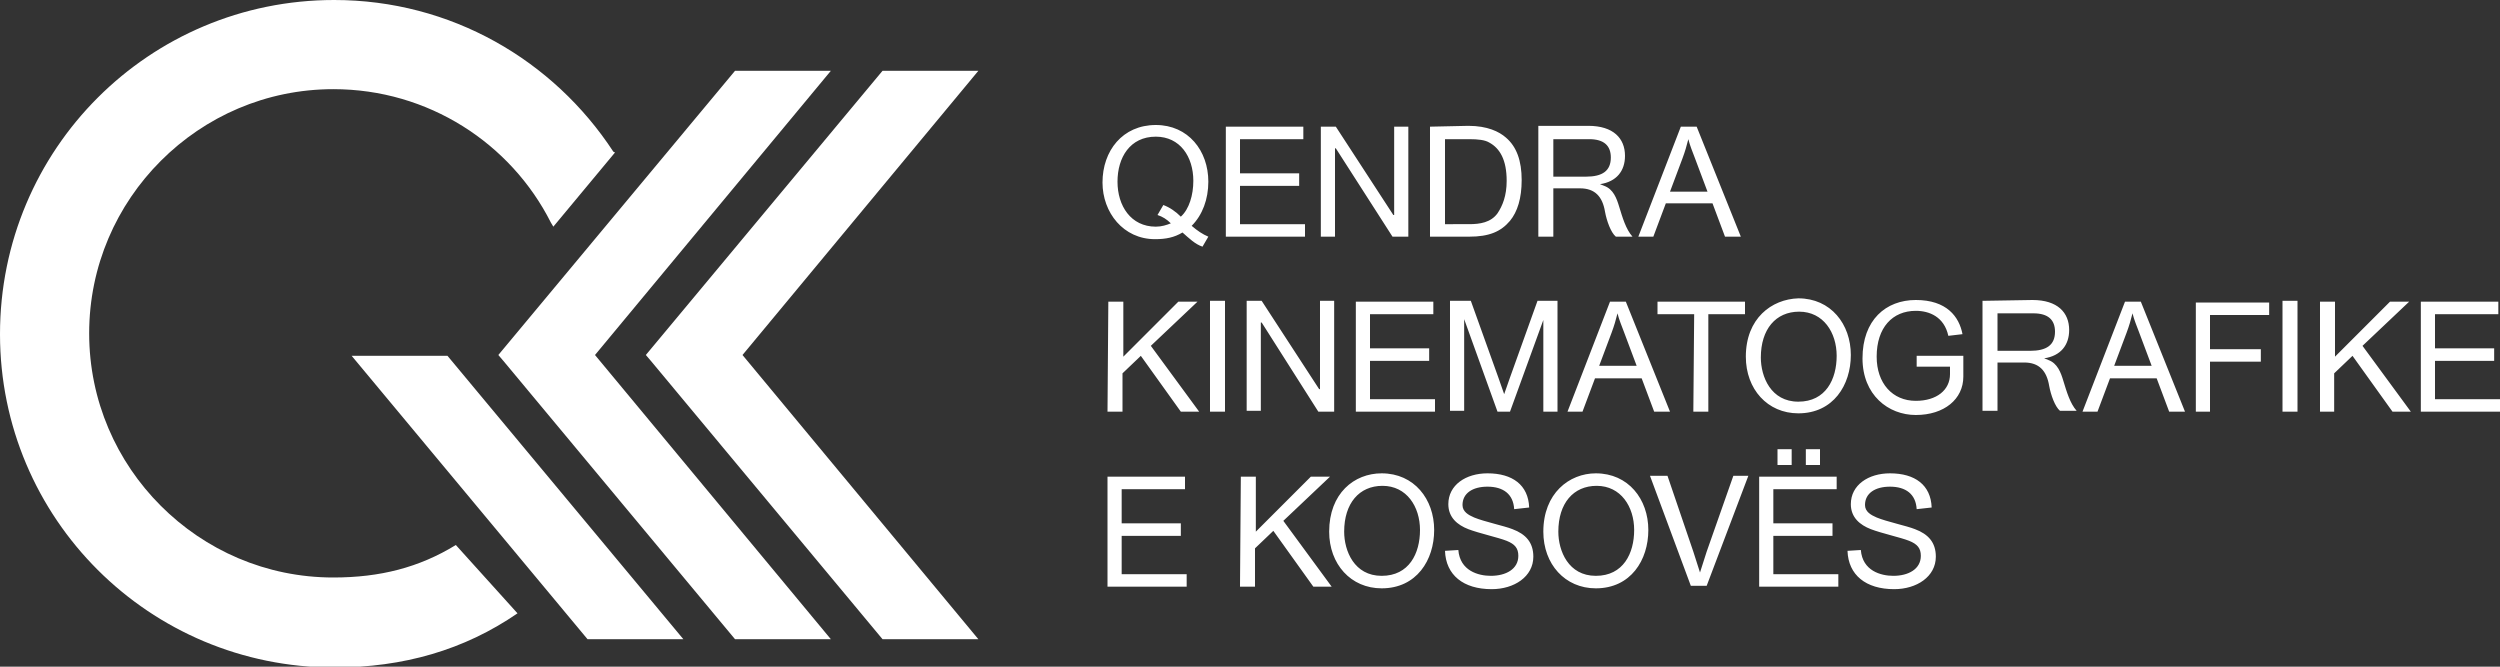
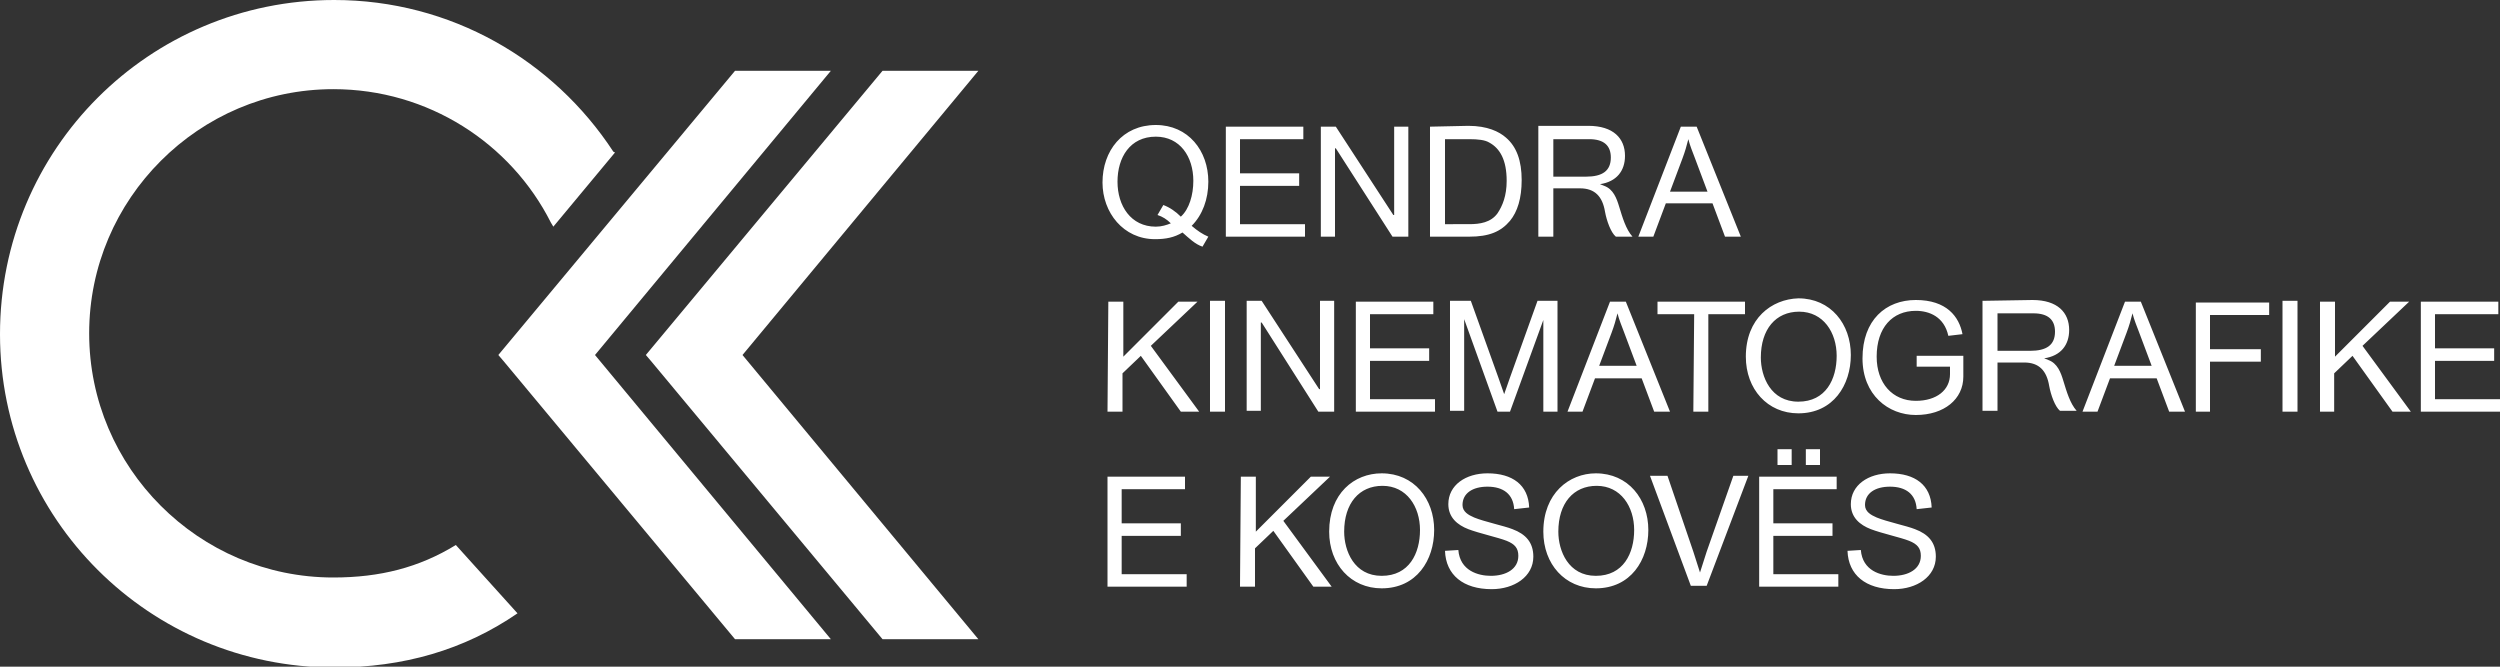
<svg xmlns="http://www.w3.org/2000/svg" version="1.1" id="Layer_1" x="0px" y="0px" viewBox="0 0 300 80" style="enable-background:new 0 0 300 80;" xml:space="preserve">
  <rect x="0" y="0" width="300" height="80" fill="#333333" stroke="none" />
  <style type="text/css">
	.st0{fill:#FFFFFF;}
</style>
  <g>
    <polygon class="st0" points="88.2,76.7 60.4,43.3 59.8,42.6 88.2,8.5 99.7,8.5 71.4,42.6 99.7,76.7  " />
    <polygon class="st0" points="105.9,76.7 78.1,43.3 77.5,42.6 105.9,8.5 117.4,8.5 89.1,42.6 117.4,76.7  " />
-     <polygon class="st0" points="42.2,42.7 42.7,43.3 70.5,76.7 82,76.7 53.7,42.7  " />
    <path class="st0" d="M73.6,18.2C66.4,7.2,54.1,0,40.1,0C17.9,0,0,17.9,0,40.1c0,22.1,17.9,40,40.1,40c8.3,0,15.6-2.1,22-6.5   l-7.4-8.2c-4.4,2.7-9.1,3.9-14.7,3.9l0,0c-8.1,0-15.4-3.3-20.7-8.6S10.7,48.1,10.7,40s3.3-15.4,8.6-20.7s12.6-8.6,20.7-8.6   c11.4,0,21.3,6.5,26.1,16l0.3,0.5l7.4-8.9L73.6,18.2L73.6,18.2z" />
    <path class="st0" d="M132.9,70.4h9.5v-1.5h-7.8v-4.6h7.1v-1.5h-7.1v-4.1h7.6v-1.5h-9.3V70.4L132.9,70.4z M148.8,70.4h1.8v-4.6   l2.2-2.1l4.8,6.7h2.2l-5.8-7.9l5.6-5.3h-2.3l-6.6,6.6v-6.6h-1.8L148.8,70.4L148.8,70.4z M159.5,63.8c0,3.9,2.6,6.8,6.3,6.8   c4.2,0,6.3-3.4,6.3-7c0-3.7-2.4-6.8-6.3-6.8C162.5,56.8,159.5,59.2,159.5,63.8L159.5,63.8z M161.3,63.8c0-3.4,1.8-5.5,4.6-5.5   c2.9,0,4.5,2.5,4.5,5.3c0,2.8-1.3,5.5-4.6,5.5S161.3,66.1,161.3,63.8L161.3,63.8z M183.5,60.9c-0.1-2.7-2-4.1-5-4.1   c-2.6,0-4.7,1.4-4.7,3.7c0,1.6,1.1,2.5,2.4,3c1.3,0.5,3.6,1,4.6,1.4s1.4,0.9,1.4,1.8c0,1.6-1.5,2.4-3.3,2.4c-1.5,0-3.7-0.6-3.9-3.1   l-1.6,0.1c0.1,2.9,2.2,4.6,5.6,4.6c2.7,0,5-1.5,5-3.9c0-1.7-0.9-2.7-2.5-3.3c-1-0.4-3.4-0.9-4.6-1.4c-0.7-0.3-1.4-0.7-1.4-1.5   c0-1.4,1.2-2.2,3-2.2c1.9,0,3.1,0.9,3.2,2.7L183.5,60.9L183.5,60.9z M185.2,63.8c0,3.9,2.6,6.8,6.3,6.8c4.2,0,6.3-3.4,6.3-7   c0-3.7-2.4-6.8-6.3-6.8C188.3,56.8,185.2,59.2,185.2,63.8L185.2,63.8z M187,63.8c0-3.4,1.8-5.5,4.6-5.5c2.9,0,4.5,2.5,4.5,5.3   c0,2.8-1.3,5.5-4.6,5.5S187,66.1,187,63.8L187,63.8z M209.8,57.1H208l-3.2,9.1l-0.8,2.5l0,0l-0.8-2.5l-3.1-9.1H198l4.9,13.2h1.9   L209.8,57.1L209.8,57.1z M213.3,55.8h1.7v-1.9h-1.7V55.8L213.3,55.8z M216.7,55.8h1.7v-1.9h-1.7V55.8L216.7,55.8z M211.1,70.4h9.5   v-1.5h-7.8v-4.6h7.1v-1.5h-7.1v-4.1h7.6v-1.5h-9.3V70.4L211.1,70.4z M231.8,60.9c-0.1-2.7-2-4.1-5-4.1c-2.6,0-4.7,1.4-4.7,3.7   c0,1.6,1.1,2.5,2.4,3c1.3,0.5,3.6,1,4.6,1.4s1.4,0.9,1.4,1.8c0,1.6-1.5,2.4-3.3,2.4c-1.5,0-3.7-0.6-3.9-3.1l-1.6,0.1   c0.1,2.9,2.2,4.6,5.6,4.6c2.7,0,5-1.5,5-3.9c0-1.7-0.9-2.7-2.5-3.3c-1-0.4-3.4-0.9-4.6-1.4c-0.7-0.3-1.4-0.7-1.4-1.5   c0-1.4,1.2-2.2,3-2.2c1.9,0,3.1,0.9,3.2,2.7L231.8,60.9L231.8,60.9z" />
    <path class="st0" d="M132.9,49.4h1.8v-4.6l2.2-2.1l4.8,6.7h2.2l-5.8-7.9l5.6-5.3h-2.3l-6.6,6.6v-6.6H133L132.9,49.4L132.9,49.4z    M145.2,49.4h1.8V36.1h-1.8V49.4L145.2,49.4z M158.2,49.4h1.9V36.1h-1.7v10.6h-0.1l-6.9-10.6h-1.8v13.2h1.7V38.7h0.1L158.2,49.4   L158.2,49.4z M162.7,49.4h9.5v-1.5h-7.8v-4.6h7.1v-1.5h-7.1v-4.1h7.6v-1.5h-9.3V49.4L162.7,49.4z M179.7,49.4h1.5l4-11l0,0v11h1.7   V36.1h-2.4l-3.3,9.2l-0.7,2l-0.7-2l-3.3-9.2H174v13.2h1.7v-11l0,0L179.7,49.4L179.7,49.4z M191.4,45.4h5.6l1.5,4h1.9l-5.3-13.2   h-1.9l-5.1,13.2h1.8L191.4,45.4L191.4,45.4z M196.4,43.9h-4.5l1.5-4c0.3-0.8,0.5-1.5,0.7-2.3l0,0c0.2,0.8,0.5,1.5,0.8,2.3   L196.4,43.9L196.4,43.9z M203.2,49.4h1.8V37.7h4.4v-1.5h-10.5v1.5h4.4L203.2,49.4L203.2,49.4z M209.5,42.8c0,3.9,2.6,6.8,6.3,6.8   c4.2,0,6.3-3.4,6.3-7c0-3.7-2.4-6.8-6.3-6.8C212.6,35.9,209.5,38.2,209.5,42.8L209.5,42.8z M211.3,42.9c0-3.4,1.8-5.5,4.6-5.5   c2.9,0,4.5,2.5,4.5,5.3s-1.3,5.5-4.6,5.5S211.3,45.2,211.3,42.9L211.3,42.9z M233.8,40.3l1.7-0.2c-0.4-2.1-1.9-4.1-5.6-4.1   c-3.6,0-6.4,2.4-6.4,7c0,4.4,3.1,6.8,6.4,6.8c3.4,0,5.7-1.9,5.7-4.6v-2.5H230V44h4v0.9c0,1.9-1.6,3.2-4.1,3.2   c-2.8,0-4.7-2.1-4.7-5.3c0-3.5,1.9-5.5,4.7-5.5C231.5,37.3,233.3,38,233.8,40.3L233.8,40.3z M239.7,42.1v-4.5h4.3   c1.8,0,2.6,0.8,2.6,2.2c0,1.6-1,2.3-3,2.3H239.7L239.7,42.1z M237.9,36.1v13.2h1.8v-5.8h3.2c1.8,0,2.7,1,3,2.8   c0.2,1.1,0.7,2.5,1.3,3h2c-0.8-0.9-1.2-2.3-1.6-3.6c-0.3-1-0.7-2.1-1.8-2.5l-0.5-0.2c2-0.3,3-1.6,3-3.4c0-2.1-1.4-3.6-4.4-3.6   L237.9,36.1L237.9,36.1z M253.2,45.4h5.6l1.5,4h1.9l-5.3-13.2H255l-5.1,13.2h1.8L253.2,45.4L253.2,45.4z M258.2,43.9h-4.5l1.5-4   c0.3-0.8,0.5-1.5,0.7-2.3l0,0c0.2,0.8,0.5,1.5,0.8,2.3L258.2,43.9L258.2,43.9z M263.4,49.4h1.8v-6h6.1v-1.5h-6.1v-4.1h7.1v-1.5   h-8.8v13.1H263.4z M273.9,49.4h1.8V36.1h-1.8V49.4L273.9,49.4z M278.3,49.4h1.8v-4.6l2.2-2.1l4.8,6.7h2.2l-5.8-7.9l5.6-5.3h-2.3   l-6.6,6.6v-6.6h-1.8v13.2H278.3z M290.5,49.4h9.5v-1.5h-7.8v-4.6h7.1v-1.5h-7.1v-4.1h7.6v-1.5h-9.3L290.5,49.4L290.5,49.4z" />
    <path class="st0" d="M138.6,28.7c1.3,0,2.3-0.2,3.3-0.8c0.8,0.7,1.5,1.4,2.4,1.7l0.7-1.2c-0.7-0.3-1.3-0.7-2-1.3   c1.3-1.3,2-3.2,2-5.3c0-3.7-2.4-6.8-6.3-6.8c-4,0-6.4,3.1-6.4,6.9C132.3,25.5,134.8,28.7,138.6,28.7L138.6,28.7z M141.7,26   c-0.6-0.6-1.3-1.1-2.1-1.4l-0.7,1.2c0.6,0.2,1.1,0.5,1.6,1c-0.5,0.2-1.1,0.4-1.8,0.4c-3,0-4.6-2.5-4.6-5.4s1.5-5.4,4.6-5.4   c2.9,0,4.5,2.4,4.5,5.3C143.2,23.4,142.7,25.1,141.7,26L141.7,26z M147.1,28.4h9.5v-1.5h-7.8v-4.6h7.1v-1.5h-7.1v-4.1h7.6v-1.5   h-9.3V28.4L147.1,28.4z M167.1,28.4h1.9V15.2h-1.7v10.6h-0.1l-6.9-10.6h-1.8v13.2h1.7V17.8h0.1L167.1,28.4L167.1,28.4z M171.6,15.2   v13.2h4.7c2.4,0,3.8-0.6,4.9-1.9c0.9-1.1,1.4-2.7,1.4-4.9c0-2.3-0.6-4-1.9-5.1c-0.8-0.7-2.2-1.4-4.5-1.4L171.6,15.2L171.6,15.2z    M173.4,26.9V16.7h2.9c1.1,0,1.9,0.1,2.4,0.4c1.3,0.7,2.1,2.1,2.1,4.6c0,1.8-0.5,3-1.1,3.9c-0.8,1.1-2.1,1.3-3.4,1.3H173.4   L173.4,26.9z M186.4,21.2v-4.5h4.3c1.8,0,2.6,0.8,2.6,2.2c0,1.6-1,2.3-3,2.3H186.4L186.4,21.2z M184.6,15.2v13.2h1.8v-5.8h3.2   c1.8,0,2.7,1,3,2.8c0.2,1.1,0.7,2.5,1.3,3h2c-0.8-0.9-1.2-2.3-1.6-3.6c-0.3-1-0.7-2.1-1.8-2.5l-0.5-0.2c2-0.3,3-1.6,3-3.4   c0-2.1-1.4-3.6-4.4-3.6h-6V15.2z M199.9,24.4h5.6l1.5,4h1.9l-5.3-13.2h-1.9l-5.1,13.2h1.8L199.9,24.4L199.9,24.4z M204.9,23h-4.5   l1.5-4c0.3-0.8,0.5-1.5,0.7-2.3l0,0c0.2,0.8,0.5,1.5,0.8,2.3L204.9,23L204.9,23z" />
  </g>
</svg>